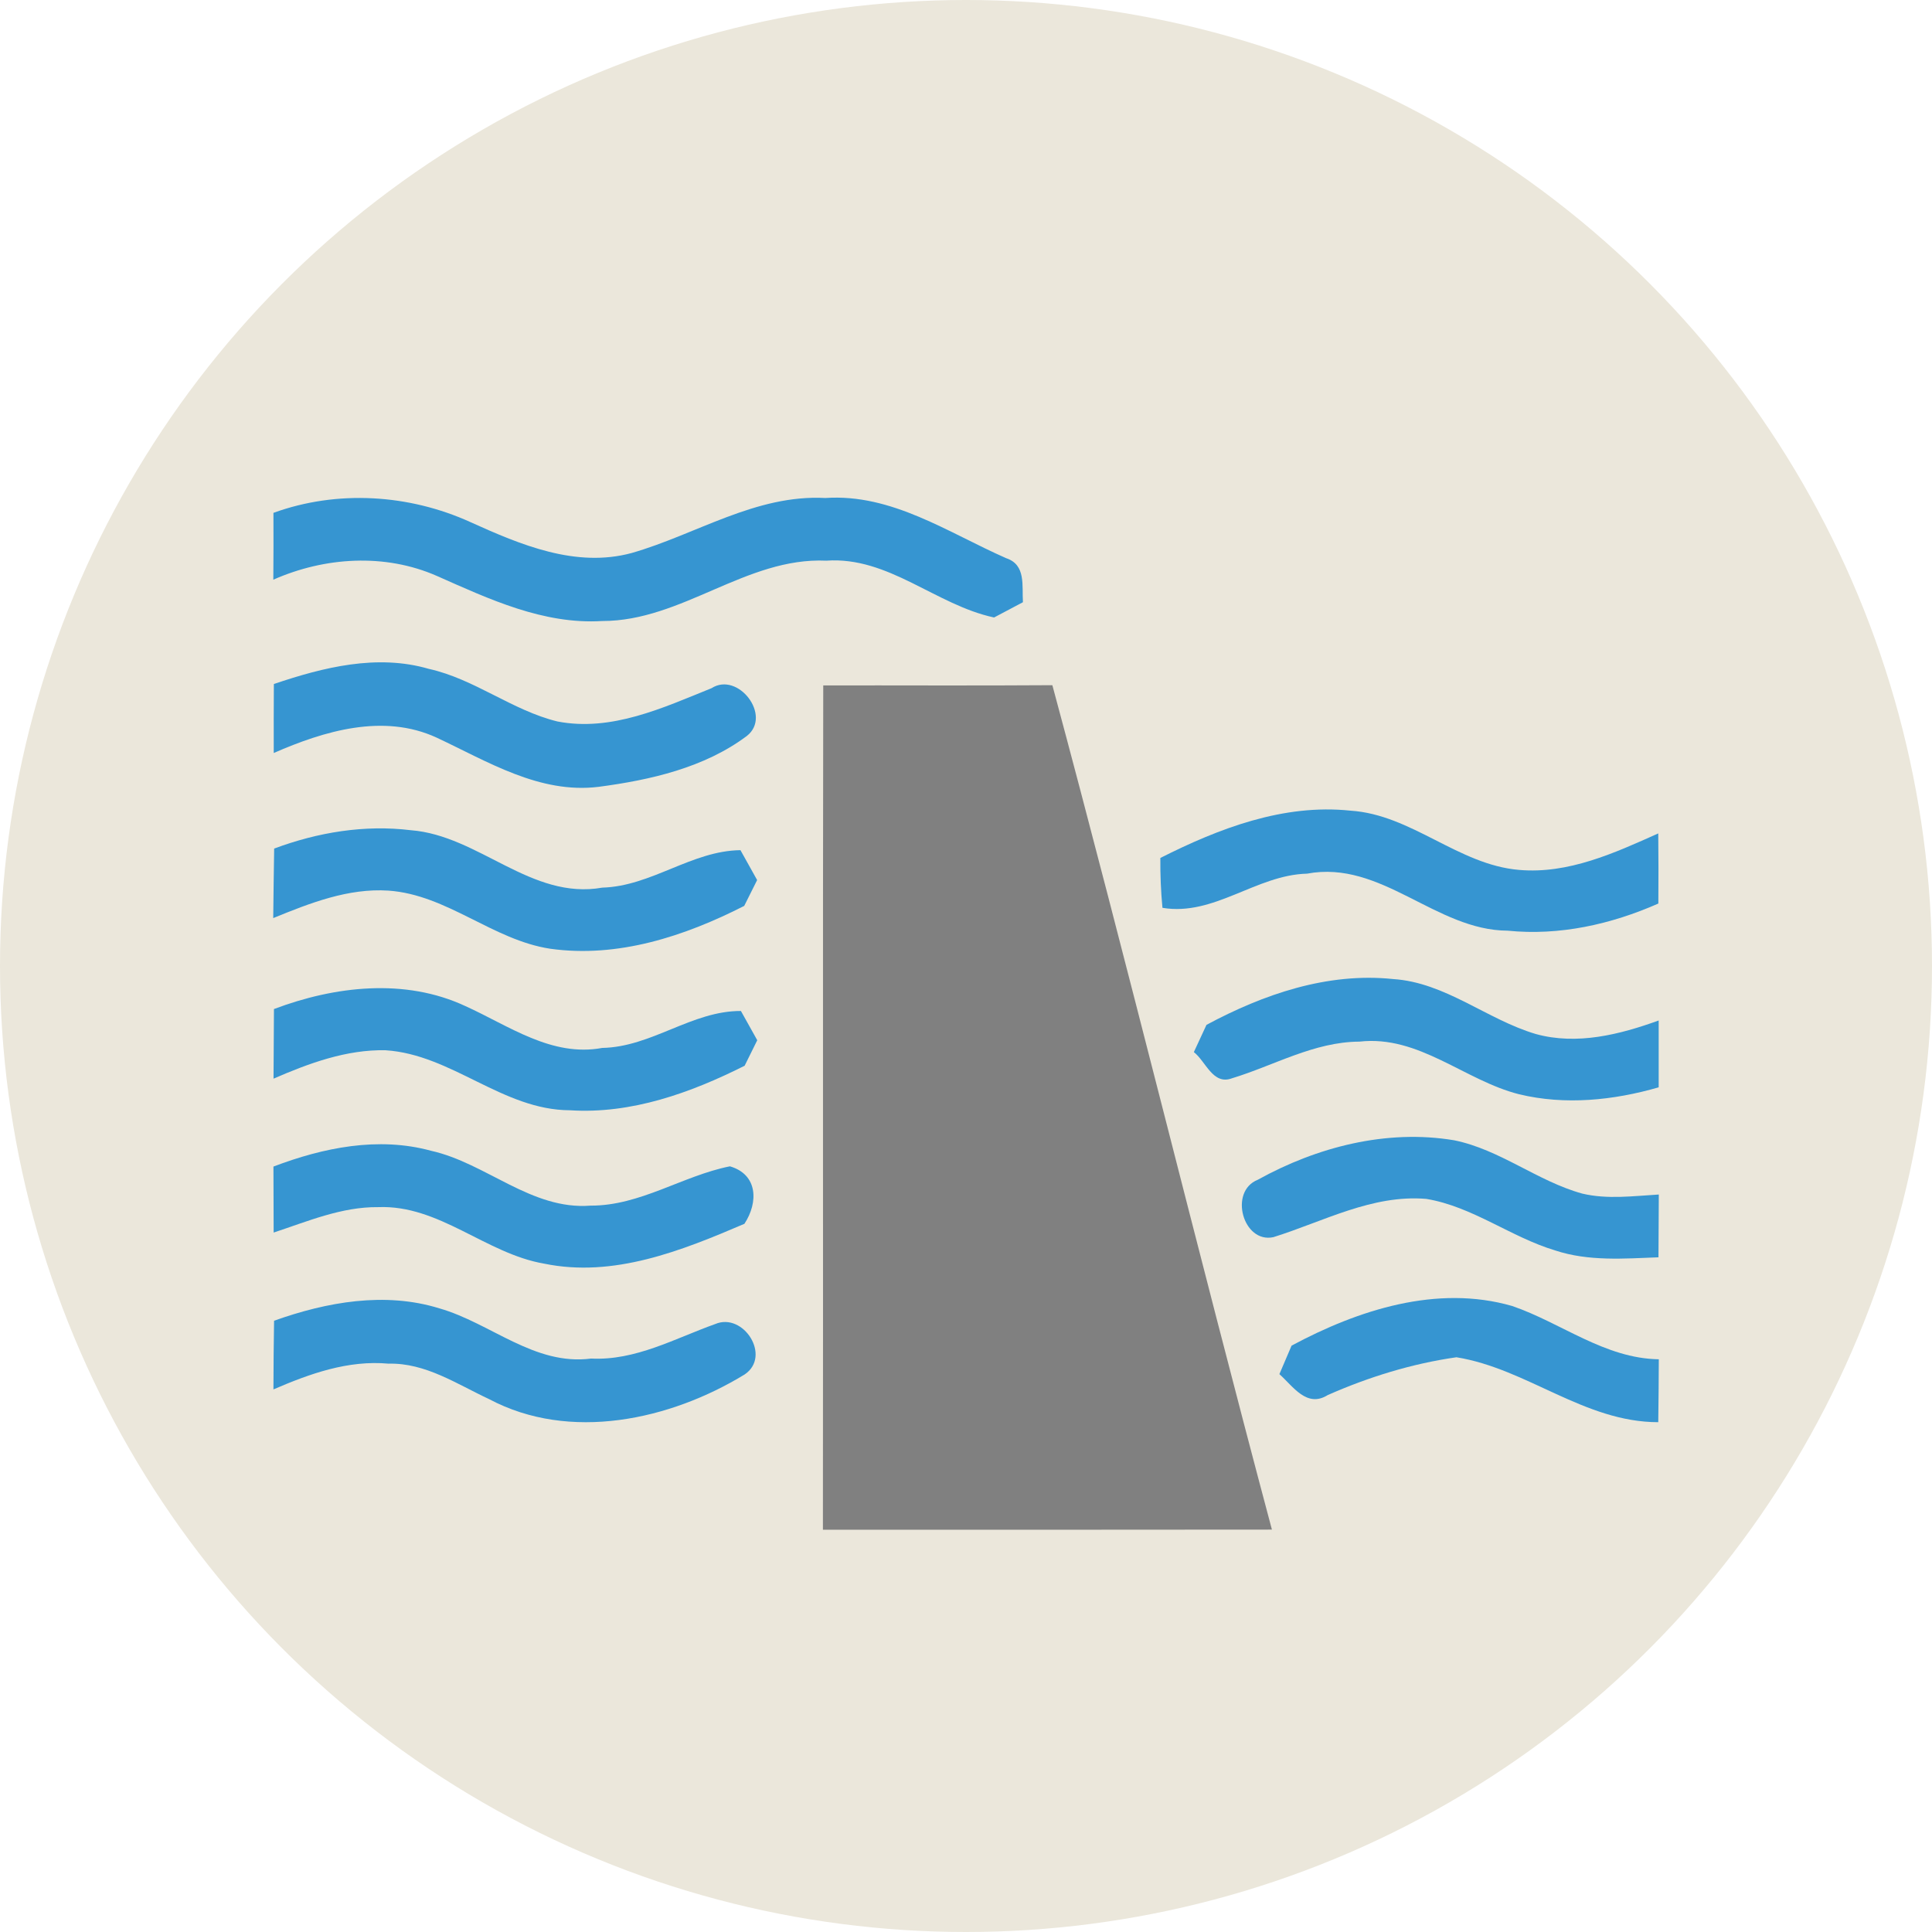
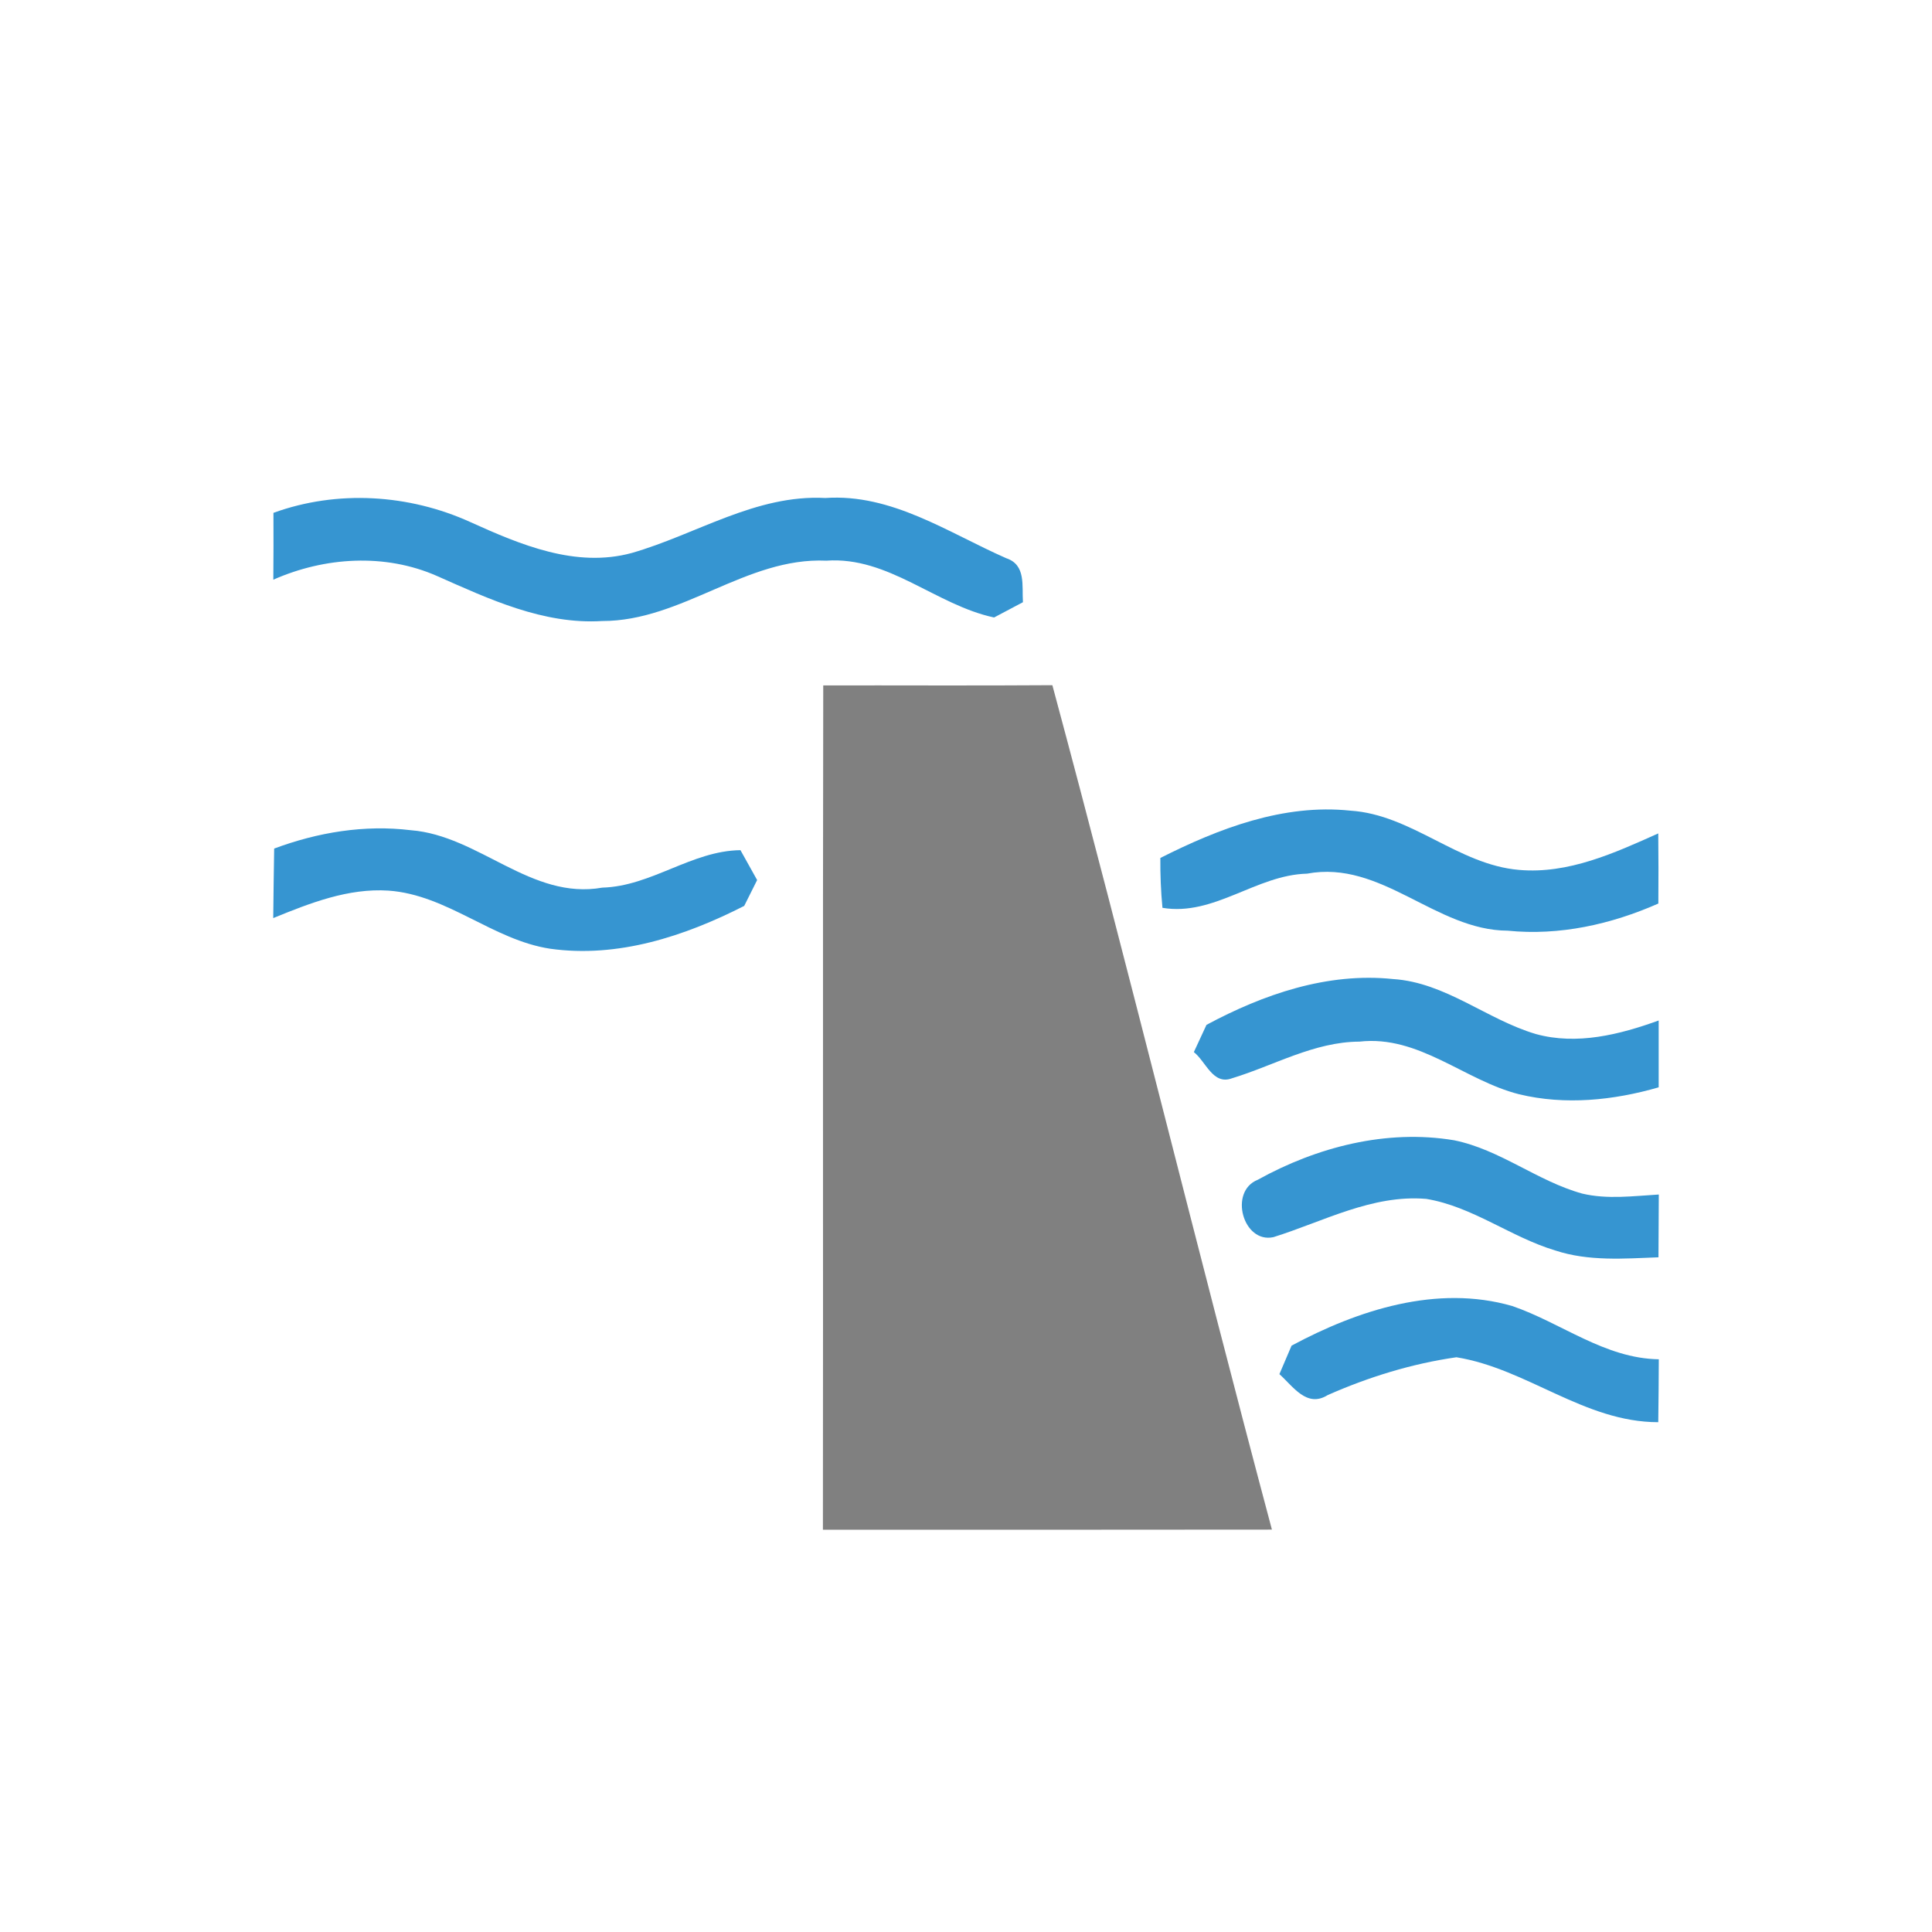
<svg xmlns="http://www.w3.org/2000/svg" width="64" height="64" viewBox="0 0 64 64" fill="none">
  <g clip-path="url(#clip0_35_480)">
-     <circle cx="32" cy="32" r="32" fill="#EBE7DB" />
    <path d="M20.925 18.319C23.062 17.707 25.035 16.373 27.342 16.497C29.542 16.345 31.409 17.647 33.334 18.492C33.992 18.711 33.85 19.401 33.886 19.949C33.648 20.073 33.171 20.328 32.93 20.455C30.996 20.041 29.432 18.425 27.373 18.573C24.717 18.453 22.595 20.576 19.949 20.572C18.003 20.692 16.206 19.847 14.473 19.079C12.751 18.322 10.756 18.45 9.054 19.203C9.061 18.464 9.061 17.728 9.058 16.989C11.169 16.221 13.55 16.37 15.587 17.297C17.243 18.046 19.075 18.821 20.925 18.319Z" fill="#3695D1" />
-     <path d="M9.072 22.659C10.71 22.104 12.492 21.658 14.204 22.157C15.722 22.493 16.963 23.532 18.467 23.9C20.257 24.244 21.958 23.448 23.571 22.797C24.448 22.234 25.587 23.713 24.742 24.378C23.337 25.432 21.544 25.839 19.829 26.065C17.872 26.306 16.15 25.223 14.456 24.431C12.697 23.625 10.742 24.212 9.068 24.944C9.065 24.18 9.068 23.419 9.072 22.659Z" fill="#3695D1" />
    <path d="M38.438 28.421C40.38 27.441 42.516 26.621 44.734 26.854C46.764 26.985 48.303 28.647 50.323 28.817C51.953 28.959 53.481 28.258 54.932 27.608C54.939 28.382 54.942 29.157 54.935 29.931C53.368 30.621 51.663 31.003 49.944 30.83C47.553 30.819 45.763 28.478 43.298 28.941C41.611 28.983 40.22 30.359 38.508 30.073C38.455 29.521 38.434 28.973 38.438 28.421Z" fill="#3695D1" />
    <path d="M9.082 28.11C10.526 27.572 12.071 27.314 13.61 27.502C15.87 27.678 17.589 29.822 19.952 29.404C21.579 29.358 22.913 28.181 24.529 28.163C24.667 28.41 24.943 28.906 25.081 29.153C24.975 29.369 24.759 29.797 24.653 30.009C22.68 31.014 20.469 31.743 18.226 31.428C16.32 31.138 14.82 29.642 12.871 29.503C11.537 29.415 10.264 29.917 9.051 30.413C9.061 29.645 9.068 28.877 9.082 28.11Z" fill="#3695D1" />
    <path d="M39.966 33.95C41.851 32.938 43.97 32.206 46.142 32.432C47.882 32.542 49.251 33.773 50.878 34.254C52.24 34.629 53.655 34.272 54.946 33.805C54.946 34.544 54.946 35.28 54.946 36.019C53.453 36.451 51.847 36.617 50.323 36.249C48.515 35.793 47.005 34.282 45.035 34.505C43.528 34.512 42.205 35.297 40.804 35.722C40.178 35.952 39.944 35.16 39.548 34.852C39.69 34.551 39.828 34.25 39.966 33.95Z" fill="#3695D1" />
-     <path d="M9.075 33.426C11.088 32.666 13.412 32.393 15.414 33.327C16.857 33.978 18.272 35.025 19.949 34.714C21.583 34.685 22.92 33.483 24.544 33.49C24.678 33.73 24.947 34.215 25.085 34.459C24.979 34.671 24.77 35.092 24.667 35.304C22.877 36.203 20.914 36.91 18.88 36.779C16.648 36.772 14.972 34.933 12.772 34.791C11.477 34.763 10.232 35.223 9.061 35.732C9.065 34.965 9.068 34.197 9.075 33.426Z" fill="#3695D1" />
    <path d="M41.664 39.082C43.623 37.996 45.93 37.399 48.169 37.773C49.693 38.081 50.928 39.128 52.413 39.539C53.245 39.737 54.104 39.62 54.95 39.57C54.946 40.264 54.943 40.957 54.939 41.65C53.8 41.693 52.626 41.788 51.522 41.424C50.047 40.982 48.784 39.97 47.249 39.715C45.459 39.563 43.839 40.465 42.184 40.982C41.179 41.201 40.695 39.468 41.664 39.082Z" fill="#3695D1" />
-     <path d="M9.058 38.644C10.706 38.017 12.531 37.643 14.275 38.12C16.107 38.527 17.6 40.09 19.563 39.938C21.208 39.945 22.612 38.948 24.179 38.636C25.106 38.905 25.127 39.829 24.66 40.54C22.58 41.431 20.324 42.337 18.021 41.859C16.09 41.526 14.551 39.906 12.528 39.988C11.321 39.974 10.193 40.458 9.065 40.83C9.065 40.101 9.061 39.372 9.058 38.644Z" fill="#3695D1" />
-     <path d="M9.079 43.751C10.823 43.129 12.751 42.782 14.555 43.341C16.259 43.829 17.703 45.248 19.581 45.004C21.052 45.078 22.354 44.339 23.691 43.861C24.628 43.461 25.566 44.926 24.667 45.531C22.195 47.041 18.877 47.77 16.203 46.348C15.138 45.852 14.095 45.141 12.871 45.173C11.534 45.05 10.26 45.506 9.058 46.026C9.061 45.265 9.065 44.508 9.079 43.751Z" fill="#3695D1" />
    <path d="M42.785 44.576C44.989 43.394 47.603 42.545 50.093 43.263C51.724 43.822 53.156 45 54.95 45.028C54.946 45.722 54.943 46.419 54.932 47.112C52.484 47.112 50.592 45.34 48.246 44.961C46.768 45.173 45.346 45.612 43.984 46.213C43.287 46.648 42.838 45.927 42.382 45.52C42.484 45.283 42.686 44.809 42.785 44.576Z" fill="#3695D1" />
    <path d="M27.271 22.705C29.8 22.701 32.332 22.716 34.861 22.698C37.366 32.001 39.651 41.364 42.134 50.67C37.178 50.677 32.219 50.674 27.26 50.674C27.271 41.35 27.253 32.029 27.271 22.705Z" fill="#808080" />
  </g>
  <defs>
    <clipPath id="clip0_35_480">
      <rect width="64" height="64" fill="white" />
    </clipPath>
  </defs>
</svg>